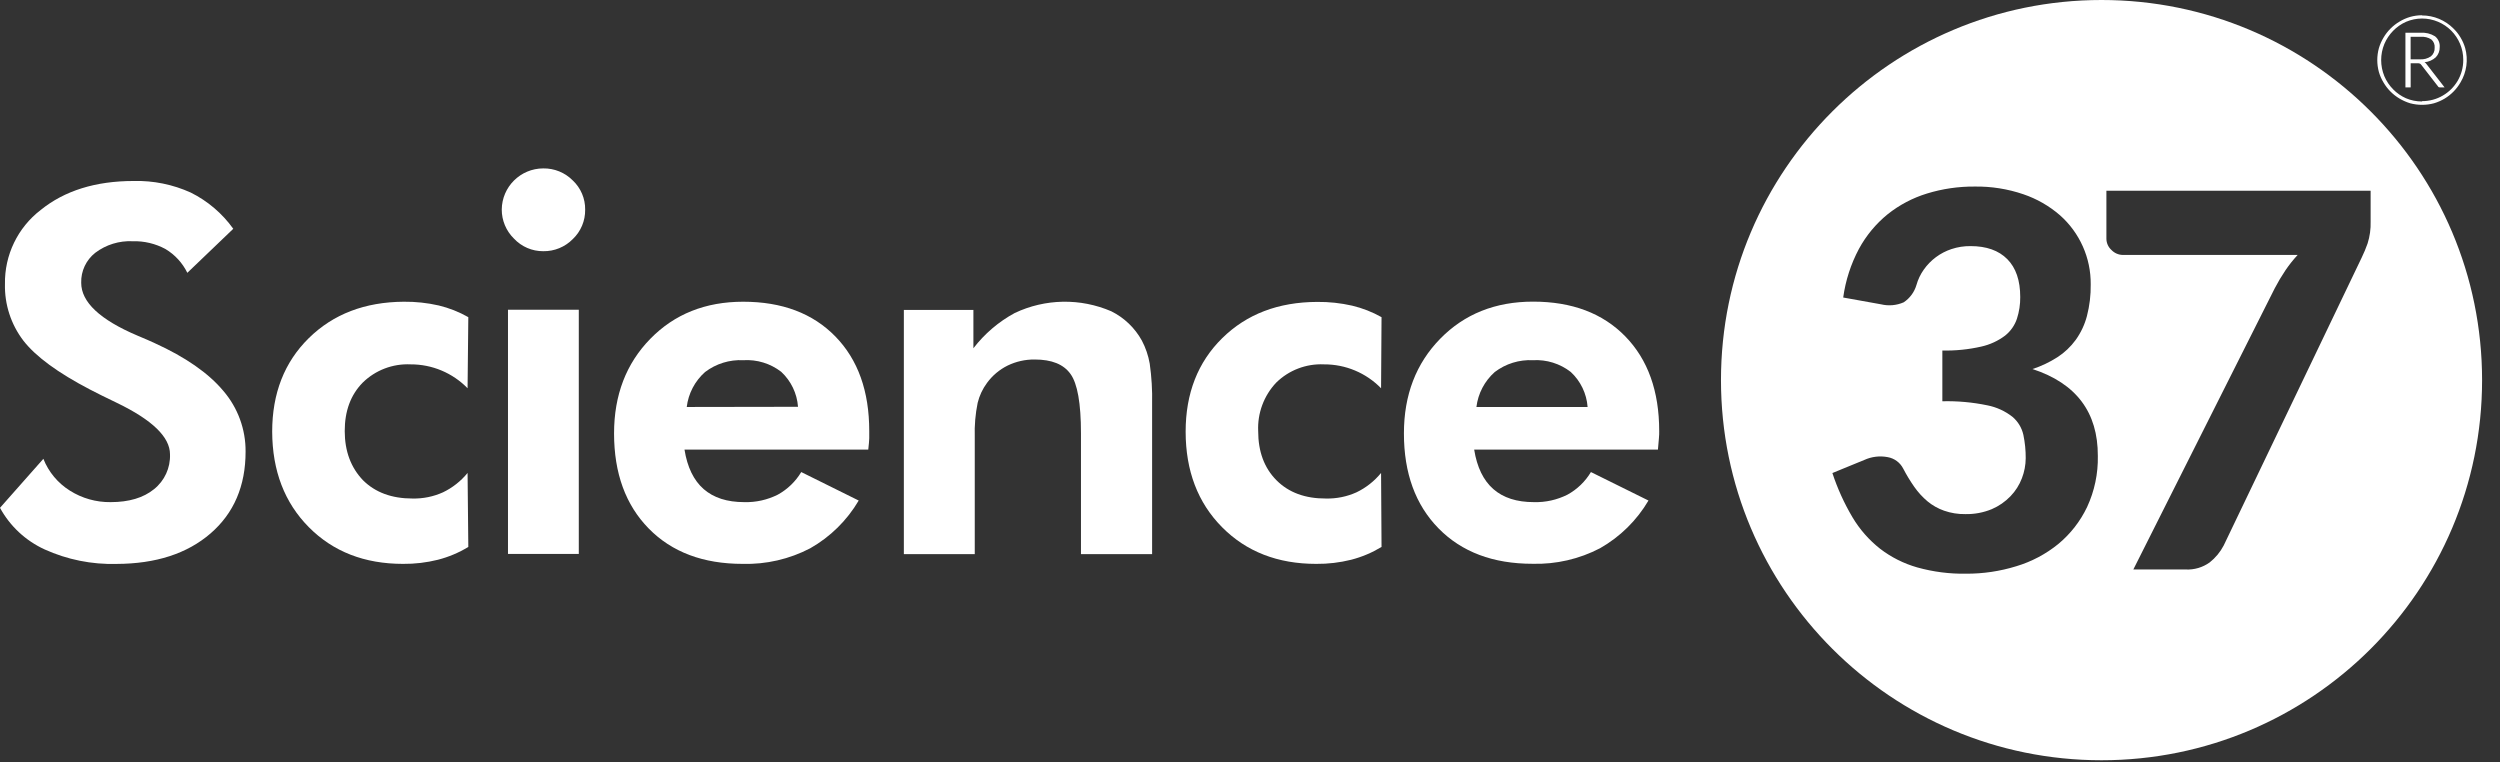
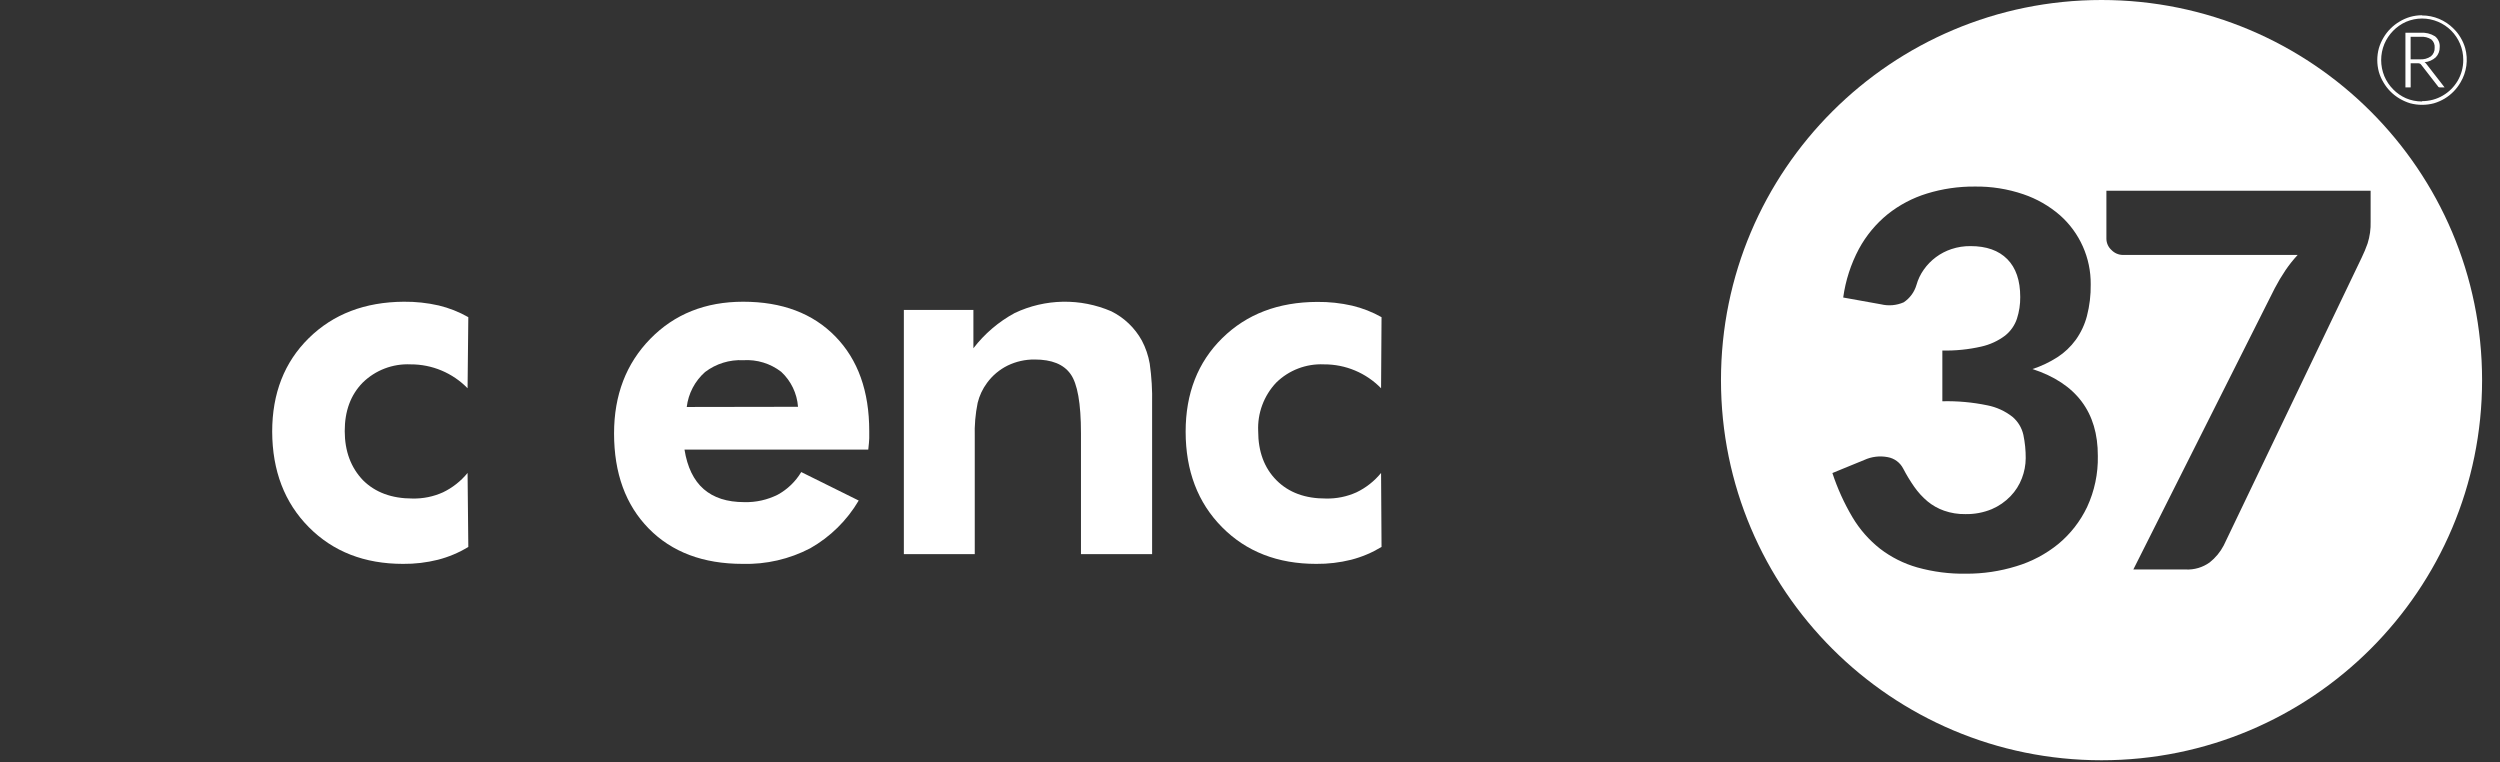
<svg xmlns="http://www.w3.org/2000/svg" width="600" height="183" viewBox="0 0 600 183" fill="none">
  <rect x="0" y="0" width="600" height="183" fill="#333333" stroke="none" />
-   <path d="M0 121.88L10.408 110.114C11.655 113.264 13.876 115.935 16.747 117.737C19.675 119.593 23.081 120.556 26.548 120.511C30.939 120.511 34.408 119.478 36.956 117.412C39.496 115.388 40.923 112.28 40.8 109.037C40.8 104.905 36.551 100.788 28.054 96.687C25.304 95.37 23.131 94.292 21.535 93.453C13.885 89.464 8.58 85.568 5.62 81.766C2.639 77.869 1.077 73.073 1.191 68.17C1.071 61.218 4.256 54.62 9.778 50.387C15.503 45.761 22.933 43.445 32.067 43.437C36.793 43.315 41.486 44.267 45.79 46.221C49.849 48.241 53.35 51.225 55.985 54.911L44.959 65.476C43.801 63.109 41.982 61.128 39.721 59.773C37.31 58.465 34.595 57.819 31.853 57.898C28.623 57.74 25.441 58.722 22.861 60.671C20.662 62.402 19.411 65.071 19.489 67.867C19.489 72.5 23.985 76.725 32.977 80.542C34.775 81.295 36.147 81.89 37.102 82.339C44.52 85.714 50.016 89.535 53.591 93.802C57.081 97.861 58.982 103.046 58.941 108.397C58.941 116.63 56.138 123.171 50.533 128.021C44.929 132.871 37.402 135.311 27.953 135.341C22.024 135.501 16.137 134.315 10.734 131.872C6.169 129.788 2.403 126.282 0 121.88Z" fill="white" />
  <path d="M112.396 131.266C110.13 132.644 107.672 133.681 105.102 134.342C102.364 135.025 99.55 135.357 96.728 135.33C87.474 135.33 79.936 132.392 74.114 126.517C68.292 120.642 65.362 113.003 65.325 103.603C65.325 94.397 68.255 86.912 74.114 81.149C79.974 75.386 87.572 72.474 96.908 72.414C99.729 72.384 102.543 72.686 105.293 73.312C107.781 73.909 110.173 74.854 112.396 76.119L112.217 93.184C108.624 89.493 103.681 87.421 98.527 87.447C94.253 87.25 90.091 88.841 87.04 91.837C84.162 94.771 82.728 98.648 82.735 103.468C82.743 108.288 84.207 112.221 87.13 115.268C90.067 118.187 94.023 119.646 98.999 119.646C101.523 119.703 104.027 119.192 106.327 118.153C108.607 117.053 110.618 115.467 112.217 113.505L112.396 131.266Z" fill="white" />
-   <path d="M120.421 50.308C120.465 44.842 124.907 40.429 130.38 40.417C133.041 40.375 135.603 41.422 137.472 43.314C139.404 45.133 140.481 47.679 140.439 50.331C140.476 52.991 139.401 55.546 137.472 57.381C135.606 59.279 133.043 60.33 130.38 60.289C127.713 60.306 125.161 59.207 123.344 57.258C121.464 55.416 120.41 52.893 120.421 50.263M121.916 74.334H138.911V132.95H121.916V74.334Z" fill="white" />
  <path d="M208.36 107.903H164.279C164.953 112.124 166.485 115.282 168.876 117.378C171.27 119.466 174.495 120.511 178.632 120.511C181.422 120.586 184.187 119.969 186.679 118.714C189 117.435 190.939 115.564 192.299 113.292L206.09 120.129C203.283 124.905 199.267 128.858 194.446 131.592C189.451 134.197 183.871 135.484 178.238 135.33C168.752 135.33 161.236 132.501 155.691 126.843C150.147 121.184 147.374 113.576 147.374 104.018C147.374 94.819 150.274 87.252 156.074 81.317C161.873 75.382 169.303 72.414 178.362 72.414C187.691 72.414 195.068 75.195 200.493 80.756C205.918 86.317 208.626 93.895 208.619 103.49C208.619 104.007 208.619 104.613 208.619 105.186C208.619 105.758 208.507 106.713 208.383 107.903M191.523 97.63C191.289 94.422 189.847 91.422 187.488 89.232C184.896 87.232 181.664 86.242 178.396 86.448C175.095 86.282 171.842 87.288 169.213 89.288C166.771 91.453 165.207 94.437 164.818 97.675L191.523 97.63Z" fill="white" />
  <path d="M216.925 132.995V74.39H233.616V83.585C236.287 80.105 239.661 77.225 243.518 75.131C250.833 71.658 259.293 71.507 266.728 74.716C269.822 76.26 272.374 78.707 274.045 81.733C274.961 83.468 275.598 85.335 275.933 87.268C276.386 90.458 276.578 93.679 276.506 96.9V132.995H259.433V104.018C259.433 96.811 258.594 92.054 256.916 89.749C255.252 87.425 252.42 86.28 248.306 86.28C246.06 86.259 243.841 86.759 241.821 87.739C239.865 88.707 238.173 90.132 236.887 91.893C235.827 93.323 235.063 94.948 234.639 96.676C234.09 99.368 233.857 102.114 233.942 104.86V132.995H216.925Z" fill="white" />
  <path d="M331.569 131.266C329.301 132.641 326.843 133.677 324.275 134.342C321.533 135.025 318.716 135.357 315.89 135.33C306.636 135.33 299.102 132.393 293.287 126.517C287.472 120.642 284.561 113.004 284.554 103.603C284.554 94.397 287.484 86.912 293.343 81.149C299.203 75.386 306.797 72.489 316.126 72.459C318.947 72.428 321.761 72.73 324.511 73.357C326.982 73.943 329.358 74.873 331.569 76.119L331.457 93.184C327.861 89.49 322.914 87.418 317.756 87.447C313.485 87.25 309.326 88.841 306.28 91.837C303.325 94.971 301.768 99.168 301.964 103.468C301.964 108.393 303.429 112.326 306.359 115.268C309.289 118.209 313.249 119.669 318.239 119.646C320.763 119.703 323.267 119.193 325.567 118.153C327.848 117.054 329.858 115.467 331.457 113.505L331.569 131.266Z" fill="white" />
-   <path d="M397.883 107.903H353.801C354.476 112.124 356.008 115.282 358.398 117.378C360.789 119.474 364.041 120.518 368.154 120.51C370.944 120.586 373.71 119.969 376.202 118.714C378.526 117.439 380.466 115.567 381.822 113.292L395.635 120.129C392.832 124.89 388.829 128.834 384.025 131.569C379.03 134.176 373.451 135.463 367.817 135.308C358.331 135.308 350.812 132.478 345.259 126.82C339.707 121.162 336.934 113.554 336.942 103.996C336.942 94.797 339.845 87.23 345.653 81.295C351.46 75.359 358.889 72.392 367.941 72.392C377.27 72.392 384.647 75.172 390.072 80.733C395.497 86.294 398.209 93.873 398.209 103.468C398.209 103.984 398.209 104.591 398.142 105.163C398.074 105.736 398.029 106.69 397.906 107.88M381.024 97.675C380.789 94.467 379.347 91.467 376.989 89.277C374.409 87.266 371.185 86.261 367.918 86.448C364.618 86.282 361.365 87.288 358.736 89.288C356.298 91.456 354.735 94.438 354.341 97.675H381.024Z" fill="white" />
  <path d="M581.269 3.705C584.114 3.705 586.842 4.841 588.845 6.86C589.493 7.491 590.056 8.205 590.519 8.982C591.004 9.783 591.381 10.643 591.643 11.541C592.411 14.326 592.005 17.304 590.519 19.782C589.599 21.378 588.288 22.715 586.709 23.667C585.905 24.145 585.044 24.522 584.146 24.789C582.279 25.284 580.315 25.284 578.448 24.789C577.556 24.518 576.699 24.141 575.897 23.667C574.31 22.729 572.987 21.404 572.053 19.816C571.566 19.02 571.188 18.163 570.929 17.267C570.419 15.404 570.419 13.438 570.929 11.575C571.191 10.677 571.568 9.816 572.053 9.015C572.513 8.226 573.077 7.502 573.727 6.86C574.374 6.206 575.103 5.64 575.897 5.176C576.694 4.692 577.552 4.314 578.448 4.053C579.377 3.791 580.338 3.658 581.303 3.66M581.303 24.273C582.191 24.273 583.075 24.156 583.933 23.925C584.761 23.699 585.555 23.363 586.293 22.926C587.023 22.501 587.696 21.984 588.294 21.388C588.891 20.787 589.412 20.116 589.845 19.389C590.274 18.645 590.607 17.849 590.834 17.02C591.071 16.157 591.188 15.266 591.182 14.371C591.191 13.044 590.927 11.729 590.407 10.509C589.412 8.13 587.523 6.236 585.147 5.232C582.692 4.184 579.914 4.184 577.459 5.232C576.292 5.749 575.235 6.484 574.346 7.399C573.455 8.311 572.742 9.381 572.244 10.554C571.225 13.032 571.225 15.811 572.244 18.289C572.74 19.46 573.453 20.526 574.346 21.433C575.227 22.336 576.272 23.063 577.425 23.577C578.64 24.096 579.948 24.359 581.269 24.352M580.954 7.859C582.166 7.773 583.373 8.072 584.405 8.712C585.19 9.34 585.611 10.316 585.529 11.317C585.555 12.223 585.215 13.101 584.585 13.753C583.837 14.429 582.891 14.846 581.887 14.943C582.13 15.084 582.331 15.285 582.472 15.527L586.709 20.983H585.585C585.492 20.985 585.4 20.965 585.315 20.927C585.231 20.888 585.163 20.821 585.124 20.736L581.089 15.538C581.011 15.426 580.907 15.334 580.786 15.269C580.599 15.198 580.4 15.168 580.201 15.179H578.56V20.983H577.302V7.859H580.954ZM580.752 14.236C581.7 14.309 582.644 14.055 583.427 13.518C584.033 13.008 584.363 12.242 584.315 11.452C584.387 10.699 584.089 9.959 583.517 9.465C582.756 8.978 581.855 8.757 580.954 8.836H578.549V14.236H580.752Z" fill="white" />
  <path fill-rule="evenodd" clip-rule="evenodd" d="M595.701 91.231C595.701 141.616 554.81 182.461 504.368 182.461C453.926 182.461 413.034 141.616 413.034 91.231C413.034 40.845 453.926 0 504.368 0C554.807 0.006 595.695 40.848 595.701 91.231ZM568.95 45.784V53.171C569.006 54.955 568.759 56.735 568.22 58.437C567.816 59.585 567.347 60.709 566.815 61.805L533.692 130.907C532.869 132.488 531.72 133.877 530.32 134.982C528.647 136.185 526.613 136.783 524.554 136.677H511.999L545.932 69.203C546.705 67.72 547.56 66.28 548.494 64.892C549.38 63.584 550.364 62.345 551.439 61.187H509.482C508.448 61.175 507.463 60.745 506.75 59.997C505.987 59.312 505.547 58.339 505.536 57.314V45.784H568.95ZM446.135 59.75C444.202 63.382 442.927 67.328 442.37 71.404L451.429 73.032C453.249 73.474 455.163 73.308 456.88 72.56C458.363 71.577 459.45 70.101 459.948 68.395C460.321 67.072 460.918 65.823 461.713 64.701C463.339 62.399 465.658 60.676 468.333 59.784C469.818 59.289 471.376 59.046 472.942 59.065C476.74 59.065 479.685 60.109 481.753 62.197C483.821 64.286 484.856 67.306 484.856 71.28C484.875 73.044 484.609 74.799 484.069 76.478C483.536 78.086 482.544 79.503 481.214 80.554C479.52 81.827 477.573 82.722 475.504 83.181C472.442 83.878 469.304 84.195 466.164 84.124V96.305C469.794 96.215 473.422 96.543 476.977 97.282C479.175 97.715 481.239 98.661 483.001 100.044C484.318 101.163 485.233 102.68 485.609 104.366C485.995 106.212 486.184 108.094 486.171 109.98C486.159 111.619 485.851 113.244 485.26 114.774C484.652 116.381 483.723 117.848 482.529 119.085C481.255 120.412 479.726 121.47 478.033 122.195C476.025 123.024 473.867 123.429 471.694 123.385C469.954 123.418 468.222 123.14 466.58 122.565C465.131 122.058 463.784 121.298 462.601 120.32C461.398 119.306 460.333 118.14 459.431 116.851C458.449 115.447 457.559 113.981 456.768 112.461C456.026 111.009 454.644 109.99 453.036 109.71C451.137 109.35 449.173 109.589 447.416 110.395L439.773 113.527C440.991 117.231 442.608 120.792 444.595 124.148C446.32 127.047 448.564 129.604 451.215 131.693C453.882 133.741 456.915 135.265 460.151 136.183C463.969 137.248 467.921 137.755 471.885 137.688C475.954 137.705 480.001 137.103 483.889 135.903C487.581 134.8 491.018 132.98 494.005 130.547C496.923 128.127 499.278 125.1 500.906 121.678C502.684 117.844 503.565 113.655 503.48 109.43C503.517 98.951 498.291 91.998 487.8 88.57C489.906 87.88 491.915 86.926 493.78 85.729C495.482 84.628 496.968 83.224 498.163 81.587C499.405 79.859 500.319 77.918 500.861 75.861C501.504 73.376 501.811 70.816 501.771 68.249C501.832 61.905 499.134 55.846 494.375 51.644C491.809 49.422 488.836 47.717 485.62 46.626C481.856 45.34 477.897 44.713 473.919 44.773C470.042 44.743 466.183 45.307 462.477 46.446C459.045 47.497 455.842 49.184 453.036 51.42C450.212 53.718 447.867 56.548 446.135 59.75Z" fill="white" />
</svg>